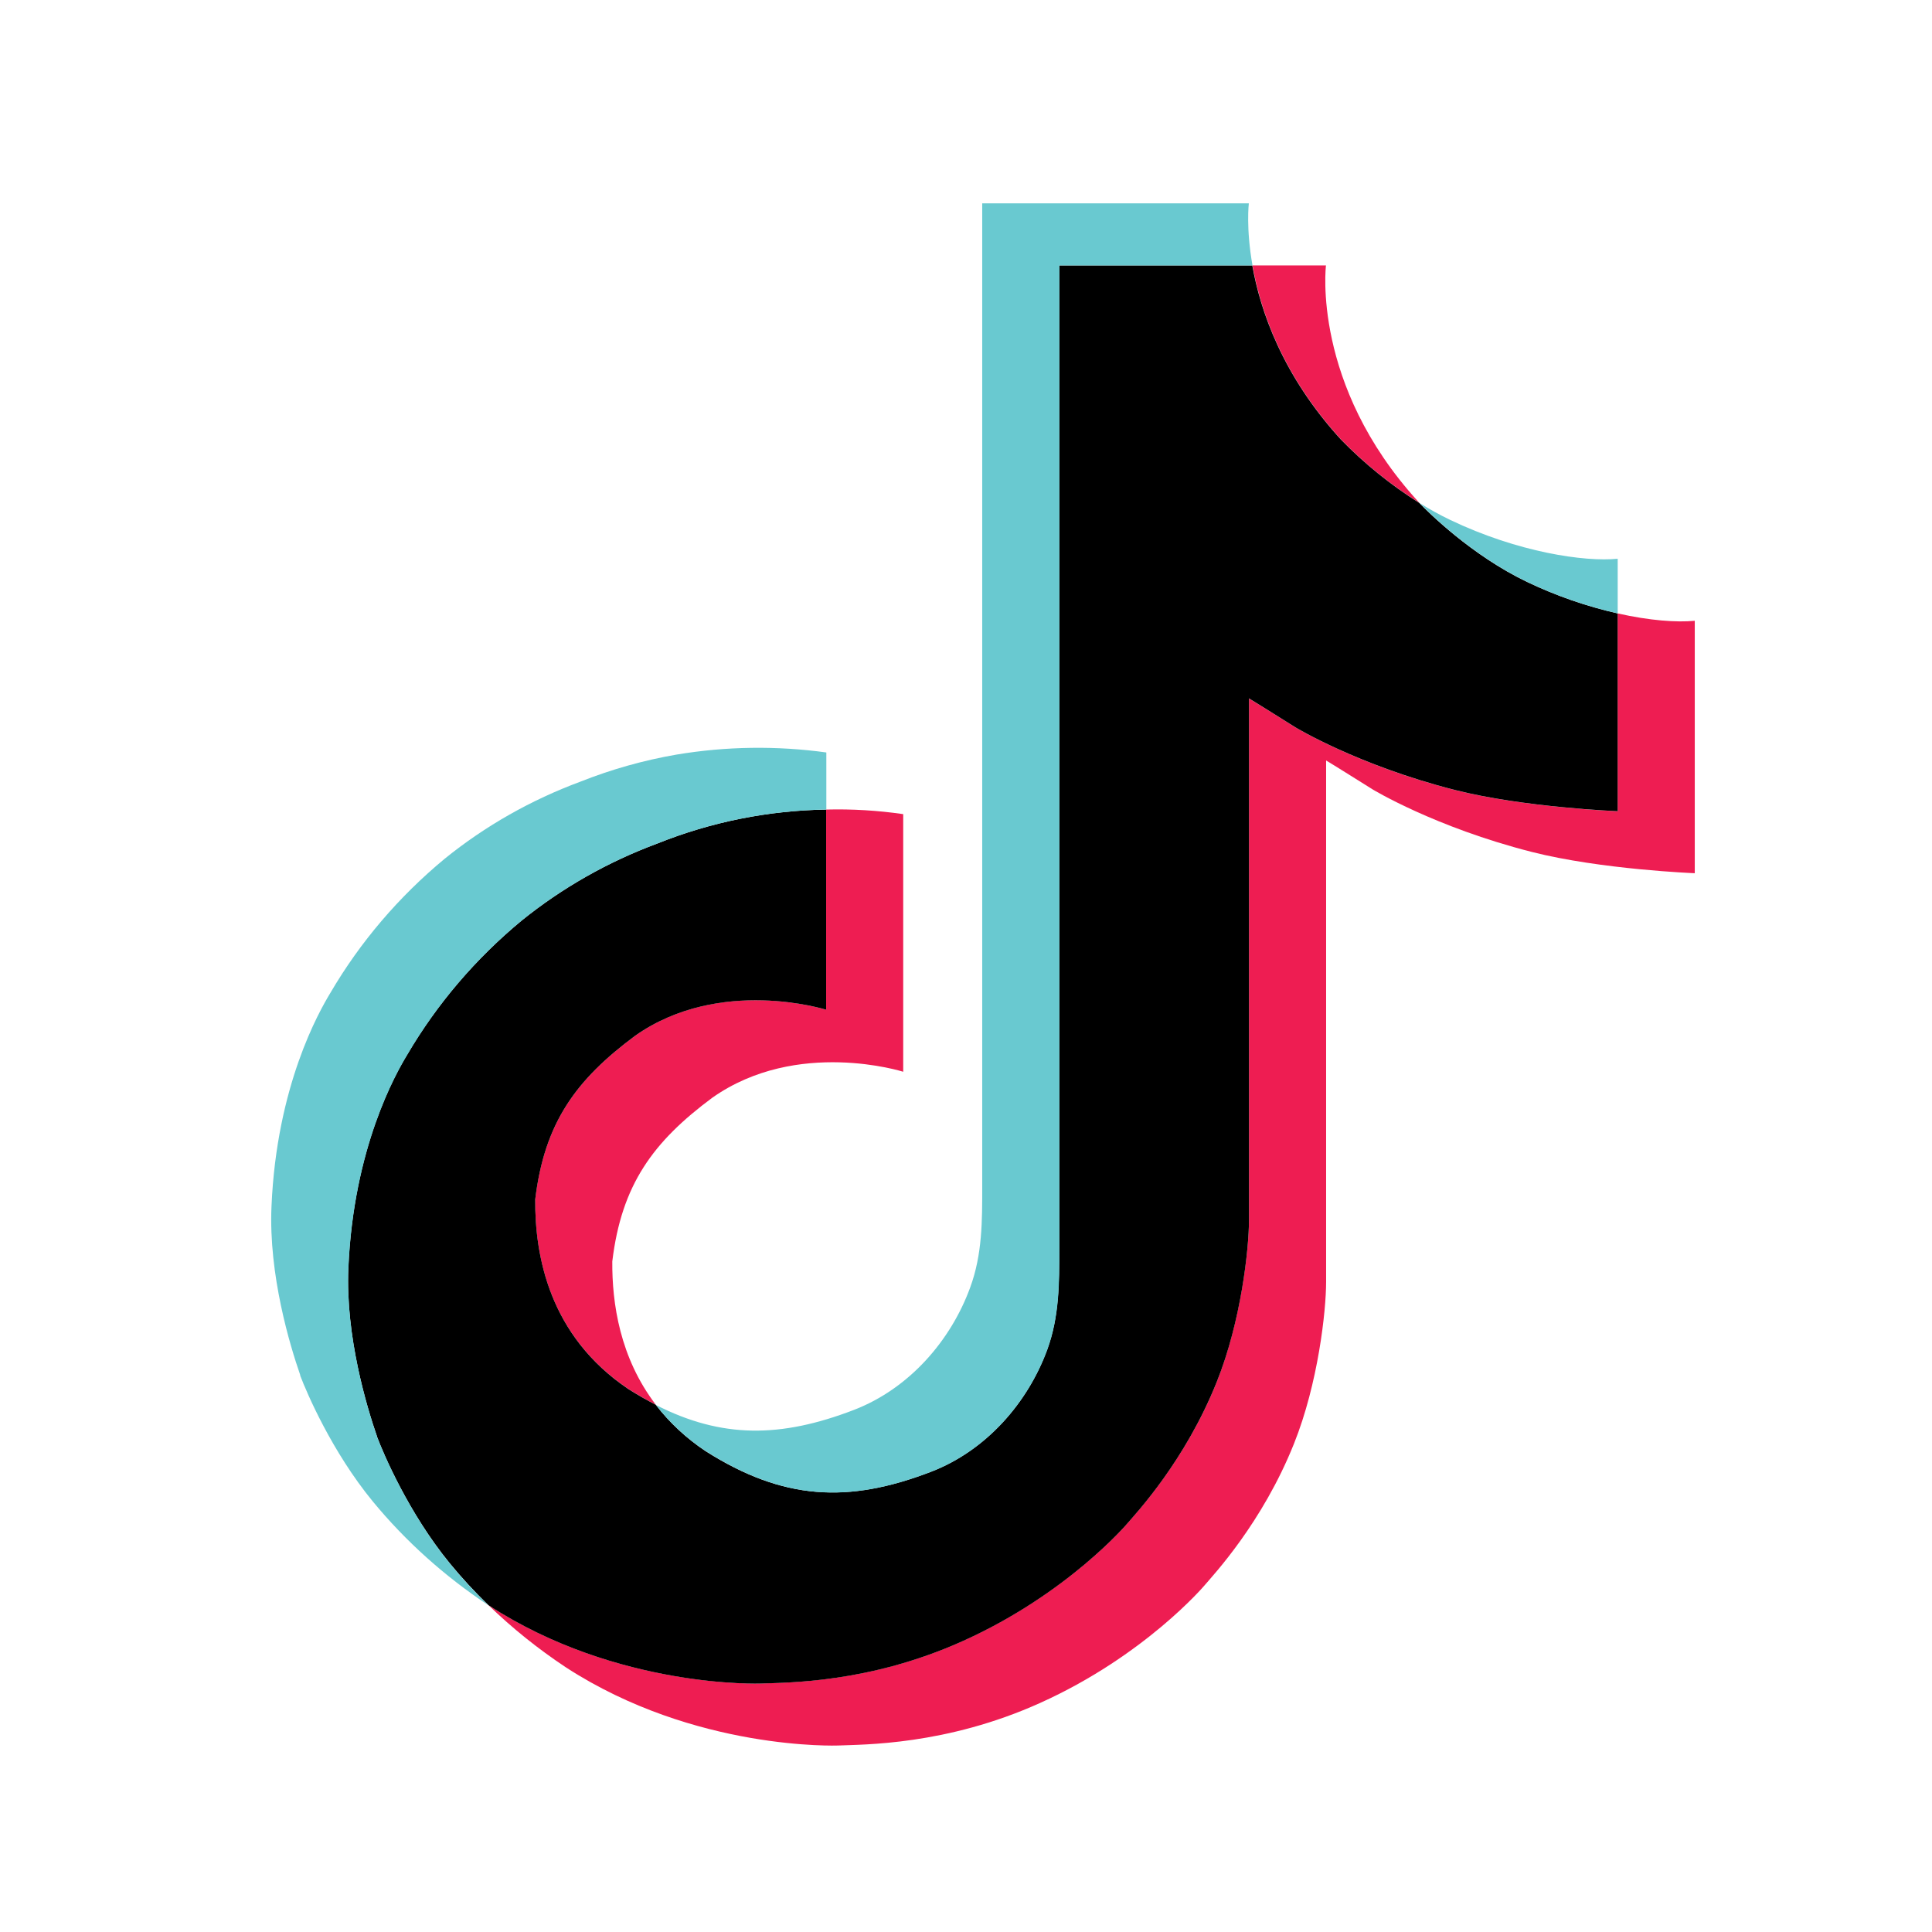
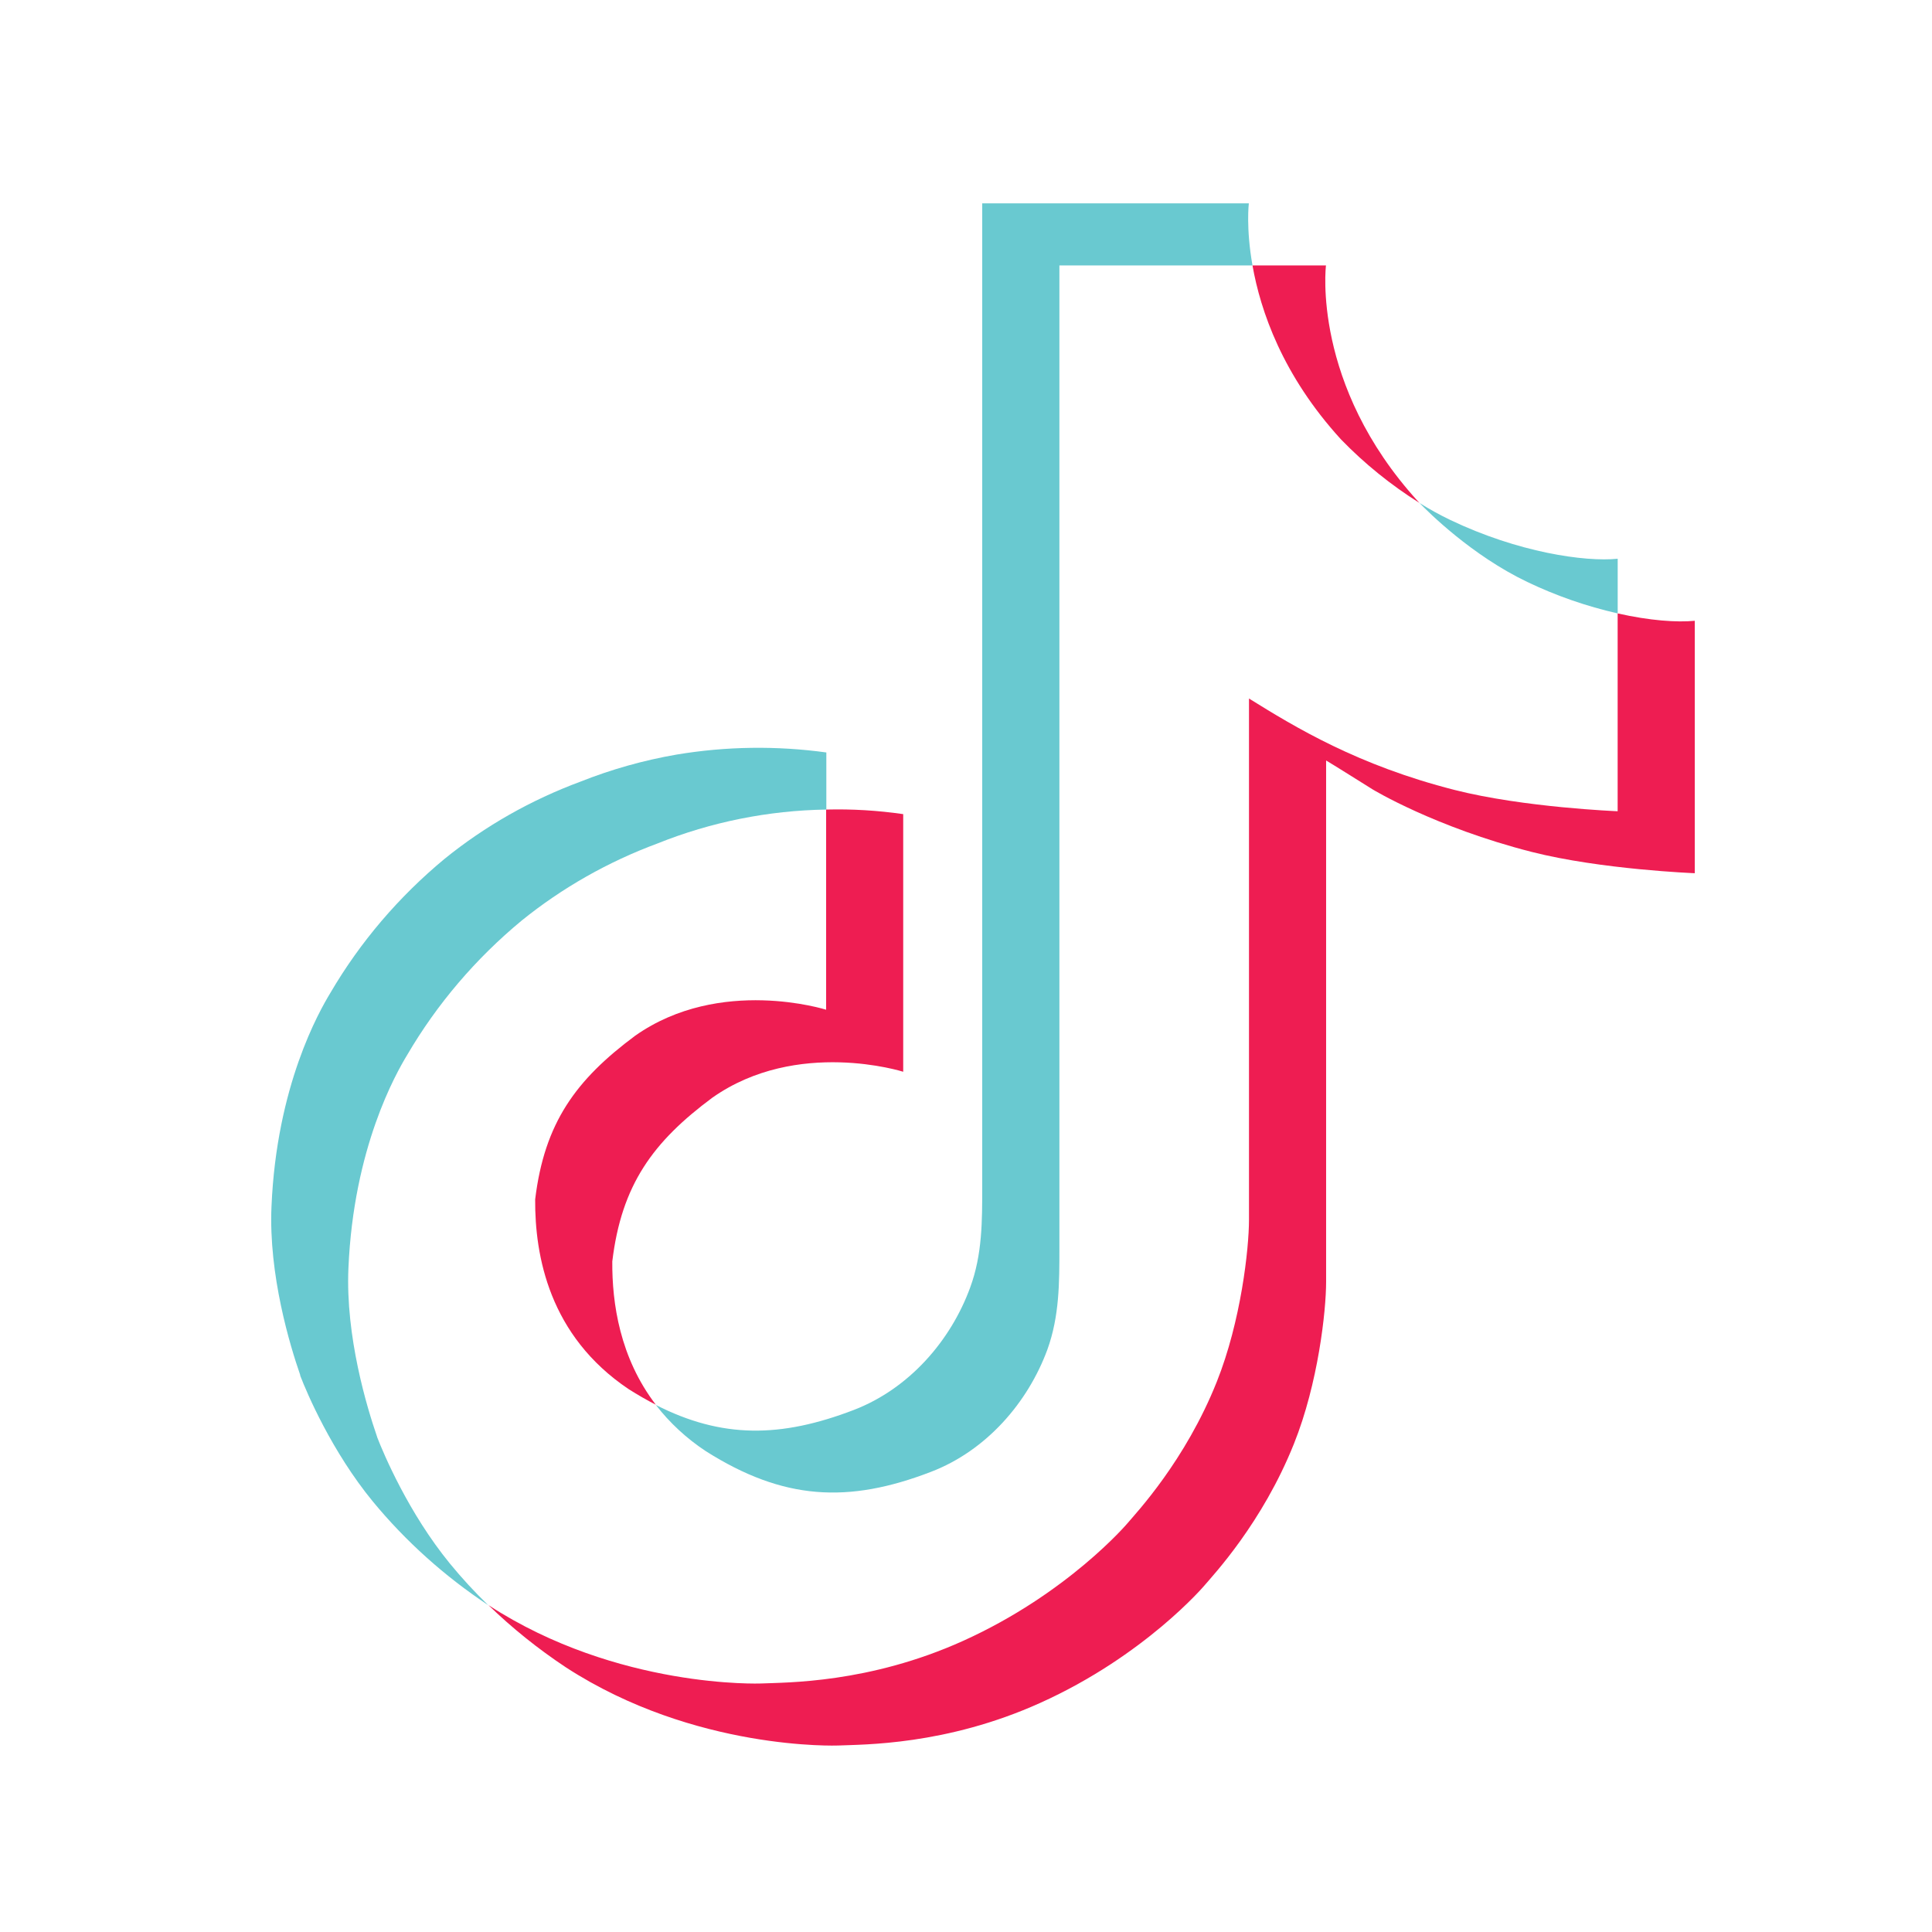
<svg xmlns="http://www.w3.org/2000/svg" width="38" height="38" viewBox="0 0 38 38" fill="none">
-   <path d="M10.526 23.591C10.709 22.082 11.328 21.237 12.495 20.37C14.164 19.197 16.249 19.86 16.249 19.86V15.923C16.756 15.91 17.263 15.94 17.765 16.013V21.08C17.765 21.08 15.68 20.416 14.011 21.59C12.845 22.456 12.224 23.302 12.043 24.811C12.037 25.631 12.191 26.703 12.899 27.629C12.724 27.539 12.545 27.437 12.364 27.322C10.803 26.274 10.519 24.702 10.526 23.591ZM26.375 8.642C25.226 7.384 24.792 6.113 24.635 5.221H26.08C26.08 5.221 25.792 7.561 27.891 9.862L27.92 9.893C27.354 9.537 26.835 9.117 26.375 8.642ZM33.334 12.21V17.175C33.334 17.175 31.49 17.103 30.126 16.756C28.221 16.27 26.997 15.526 26.997 15.526C26.997 15.526 26.151 14.995 26.083 14.958V25.212C26.083 25.783 25.927 27.209 25.45 28.398C24.828 29.953 23.867 30.975 23.691 31.183C23.691 31.183 22.523 32.564 20.462 33.493C18.605 34.332 16.974 34.31 16.486 34.332C16.486 34.332 13.668 34.443 11.131 32.795C10.582 32.431 10.07 32.02 9.602 31.566L9.614 31.575C12.152 33.223 14.97 33.112 14.97 33.112C15.458 33.09 17.089 33.112 18.945 32.273C21.004 31.343 22.174 29.963 22.174 29.963C22.349 29.755 23.313 28.733 23.933 27.177C24.408 25.988 24.566 24.562 24.566 23.991V13.739C24.634 13.776 25.48 14.307 25.48 14.307C25.48 14.307 26.704 15.052 28.609 15.537C29.974 15.884 31.817 15.956 31.817 15.956V12.065C32.447 12.207 32.985 12.245 33.334 12.21Z" fill="#EE1D52" />
-   <path d="M31.817 12.065V15.955C31.817 15.955 29.974 15.883 28.609 15.536C26.705 15.05 25.48 14.306 25.48 14.306C25.48 14.306 24.634 13.775 24.566 13.737V23.992C24.566 24.563 24.41 25.99 23.933 27.178C23.311 28.735 22.351 29.756 22.174 29.964C22.174 29.964 21.005 31.345 18.945 32.274C17.089 33.113 15.458 33.092 14.97 33.113C14.97 33.113 12.152 33.224 9.614 31.576L9.602 31.567C9.334 31.307 9.082 31.034 8.846 30.747C8.037 29.759 7.54 28.592 7.416 28.259C7.416 28.258 7.416 28.256 7.416 28.255C7.215 27.676 6.793 26.286 6.851 24.939C6.953 22.564 7.789 21.106 8.01 20.741C8.595 19.745 9.356 18.854 10.259 18.107C11.056 17.463 11.959 16.95 12.931 16.59C13.983 16.168 15.109 15.941 16.249 15.923V19.86C16.249 19.86 14.163 19.199 12.495 20.37C11.328 21.237 10.709 22.082 10.527 23.591C10.519 24.702 10.803 26.274 12.362 27.323C12.544 27.438 12.723 27.54 12.898 27.63C13.17 27.984 13.502 28.292 13.879 28.543C15.402 29.507 16.678 29.574 18.31 28.948C19.399 28.529 20.218 27.586 20.598 26.541C20.836 25.888 20.833 25.231 20.833 24.551V5.221H24.631C24.788 6.113 25.223 7.384 26.371 8.642C26.832 9.117 27.35 9.537 27.916 9.893C28.083 10.066 28.938 10.921 30.035 11.446C30.602 11.717 31.2 11.925 31.817 12.065Z" fill="black" />
+   <path d="M10.526 23.591C10.709 22.082 11.328 21.237 12.495 20.37C14.164 19.197 16.249 19.86 16.249 19.86V15.923C16.756 15.91 17.263 15.94 17.765 16.013V21.08C17.765 21.08 15.68 20.416 14.011 21.59C12.845 22.456 12.224 23.302 12.043 24.811C12.037 25.631 12.191 26.703 12.899 27.629C12.724 27.539 12.545 27.437 12.364 27.322C10.803 26.274 10.519 24.702 10.526 23.591ZM26.375 8.642C25.226 7.384 24.792 6.113 24.635 5.221H26.08C26.08 5.221 25.792 7.561 27.891 9.862L27.92 9.893C27.354 9.537 26.835 9.117 26.375 8.642ZM33.334 12.21V17.175C33.334 17.175 31.49 17.103 30.126 16.756C28.221 16.27 26.997 15.526 26.997 15.526C26.997 15.526 26.151 14.995 26.083 14.958V25.212C26.083 25.783 25.927 27.209 25.45 28.398C24.828 29.953 23.867 30.975 23.691 31.183C23.691 31.183 22.523 32.564 20.462 33.493C18.605 34.332 16.974 34.31 16.486 34.332C16.486 34.332 13.668 34.443 11.131 32.795C10.582 32.431 10.07 32.02 9.602 31.566L9.614 31.575C12.152 33.223 14.97 33.112 14.97 33.112C15.458 33.09 17.089 33.112 18.945 32.273C21.004 31.343 22.174 29.963 22.174 29.963C22.349 29.755 23.313 28.733 23.933 27.177C24.408 25.988 24.566 24.562 24.566 23.991V13.739C25.48 14.307 26.704 15.052 28.609 15.537C29.974 15.884 31.817 15.956 31.817 15.956V12.065C32.447 12.207 32.985 12.245 33.334 12.21Z" fill="#EE1D52" />
  <path d="M5.904 27.05V27.053L5.999 27.308C5.988 27.279 5.953 27.188 5.904 27.05Z" fill="#69C9D0" />
  <path d="M12.932 16.59C11.96 16.95 11.056 17.463 10.26 18.107C9.356 18.855 8.595 19.748 8.011 20.746C7.79 21.11 6.954 22.57 6.853 24.945C6.795 26.291 7.217 27.681 7.417 28.26C7.417 28.262 7.417 28.263 7.417 28.264C7.544 28.594 8.038 29.762 8.848 30.752C9.083 31.039 9.335 31.313 9.603 31.572C8.745 31.003 7.979 30.316 7.332 29.531C6.529 28.553 6.034 27.397 5.905 27.056C5.905 27.054 5.905 27.052 5.905 27.049V27.045C5.704 26.467 5.281 25.076 5.34 23.728C5.441 21.352 6.277 19.895 6.498 19.529C7.082 18.531 7.843 17.638 8.747 16.89C9.543 16.245 10.447 15.733 11.419 15.373C12.026 15.132 12.658 14.954 13.305 14.842C14.279 14.679 15.274 14.665 16.253 14.8V15.923C15.112 15.941 13.985 16.167 12.932 16.59Z" fill="#69C9D0" />
  <path d="M24.635 5.221H20.837V24.552C20.837 25.231 20.837 25.887 20.602 26.541C20.218 27.586 19.402 28.53 18.314 28.948C16.682 29.577 15.406 29.507 13.883 28.543C13.505 28.294 13.173 27.986 12.899 27.633C14.197 28.296 15.357 28.284 16.796 27.731C17.883 27.312 18.7 26.369 19.082 25.324C19.322 24.671 19.319 24.014 19.319 23.335V4H24.563C24.563 4 24.504 4.481 24.635 5.221ZM31.818 10.99V12.065C31.202 11.925 30.605 11.717 30.039 11.446C28.942 10.921 28.087 10.066 27.92 9.893C28.114 10.015 28.315 10.126 28.523 10.226C29.857 10.864 31.17 11.055 31.818 10.99Z" fill="#69C9D0" />
</svg>